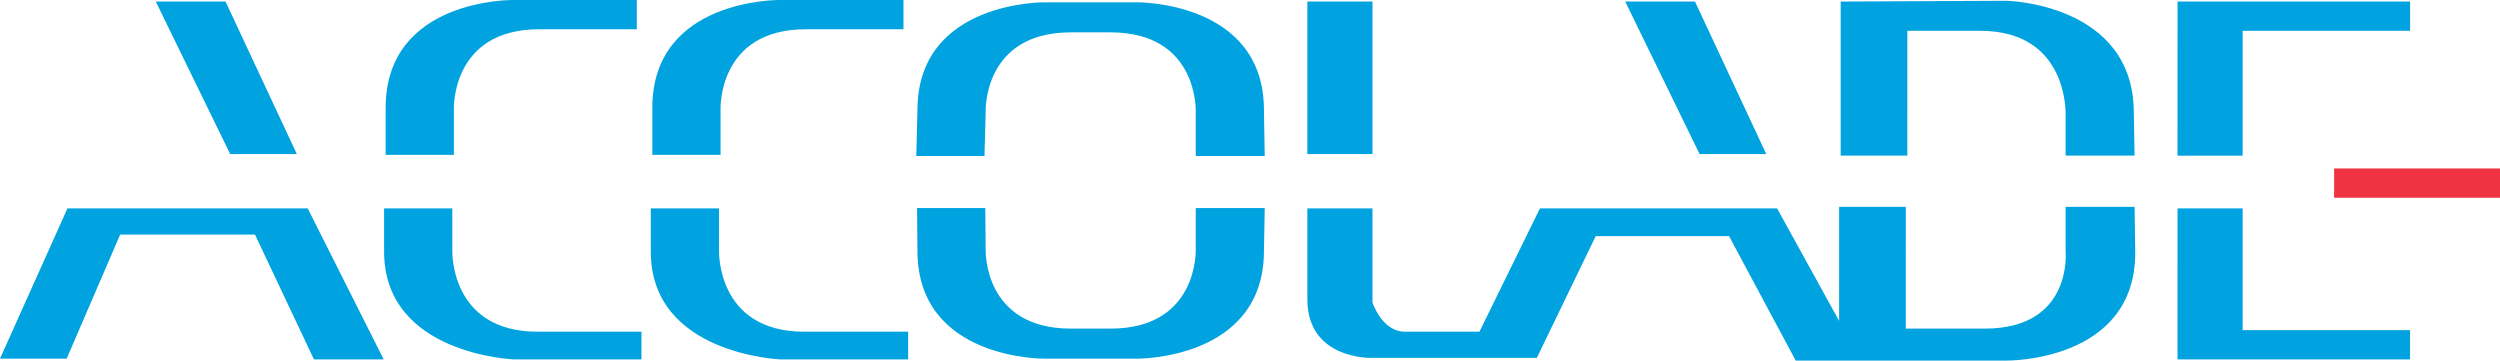
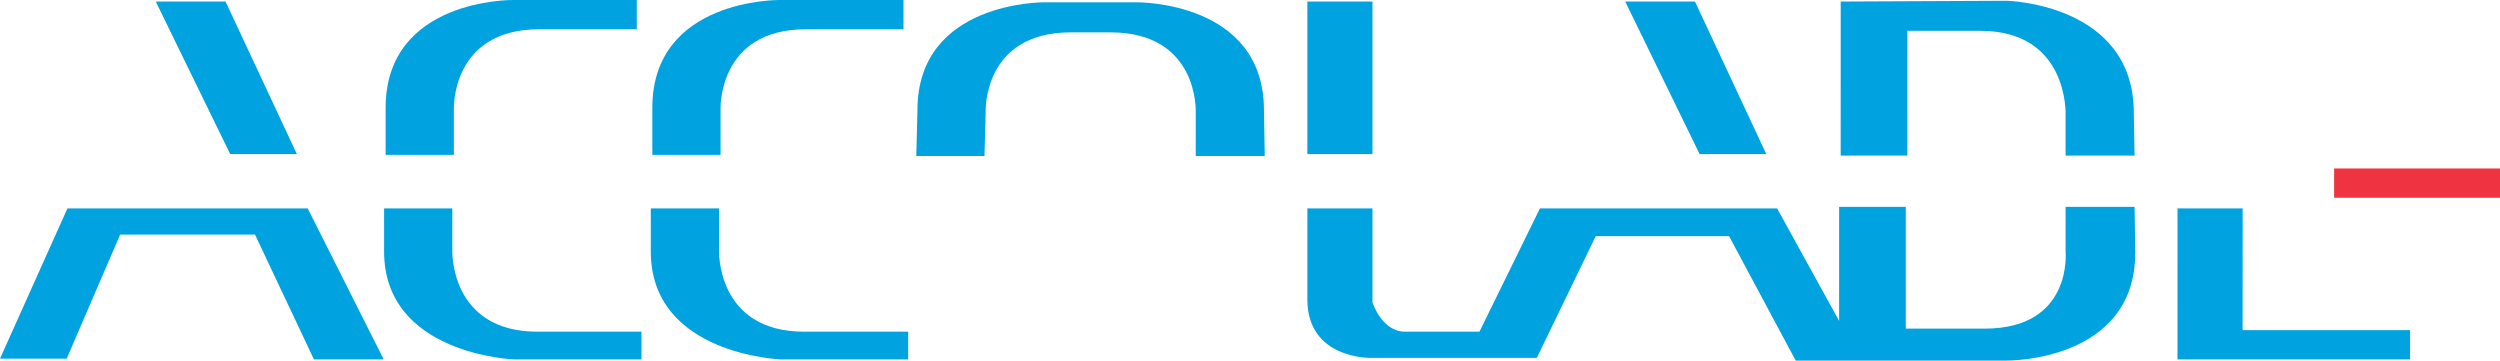
<svg xmlns="http://www.w3.org/2000/svg" id="svg8" width="5199.8pt" height="750pt" version="1.1" viewBox="0 0 5199.8 750">
  <g id="layer1" transform="translate(171.71 413.41)">
    <path id="path3944" d="m-31.463 20.1h499.8s158.03 314.07 158.03 314.07h-145.09s-122.57-259.59-122.57-259.59h-280.53l-111.22 257.99h-138.67l140.25-312.47" fill="#00a3e0" />
    <path id="path3946" d="m152.28-410.2h145.11l148.37 317.29h-138.66l-154.82-317.29" fill="#00a3e0" />
    <path id="path3952" d="m1185.1-91.289h141.88v-94.553s-6.461-166.67 177.36-166.67h203.13v-60.89h-257.97s-264.44-3.208-264.42 224.36v97.762" fill="#00a3e0" />
    <path id="path3954" d="m1181.9 20.1h141.88l-3e-4 86.535s-6.448 169.86 177.35 169.86h216.05v57.676h-264.42s-270.85-9.606-270.87-224.35l0.01-89.725" fill="#00a3e0" />
    <path id="path3956" d="m2088-346.11h49.973c183.83 0 177.36 165.07 177.36 165.07l0.01 92.158h143.49l-1.609-95.351c0.013-227.57-264.42-224.37-264.42-224.37h-98.346-93.517s-264.44-3.207-264.43 224.37c0 0-2.426 95.351-2.426 95.351h141.89s2.422-92.158 2.422-92.158-6.445-165.07 177.35-165.07h32.25" fill="#00a3e0" />
-     <path id="path3958" d="m2088 270.08h49.978c183.81 0 177.37-165.05 177.37-165.05s7e-4 -85.723 7e-4 -85.723h143.49s-1.607 88.929-1.607 88.929c-0.013 227.55-264.44 224.34-264.44 224.34h-98.338-93.512s-264.42 3.207-264.41-224.34c0 0-0.814-88.929-0.814-88.929h141.88s0.811 85.723 0.811 85.723-6.436 165.05 177.36 165.05h32.239" fill="#00a3e0" />
    <path id="path3960" d="m2547.5-410.2-0.015 317.29h135.43l0.02-317.29h-135.43" fill="#00a3e0" />
    <path id="path3962" d="m3656.8-410.2 345.27-1.611s264.42 5.609 264.39 233.17c0 0 1.587 88.935 1.587 88.935h-143.49l0.015-85.727s6.473-173.87-177.33-173.87h-151.8l-0.026 259.59h-138.66l0.037-320.5" fill="#00a3e0" />
    <path id="path3964" d="m2547.5 20.1h135.43l-0.01 195.5s19.356 60.895 67.726 60.895h154.78l125.77-256.4h493.37l128.94 233.95 0.029-237.15h138.67l-0.032 253.17h164.45c183.79 0 167.93-161.03 167.93-161.03l0.015-92.139h143.49s1.369 95.344 1.369 95.344c-0.031 227.55-267.44 224.34-267.44 224.34h-438.78l-138.63-258.81h-277.32l-122.55 253.21h-345.03s-132.21 3.191-132.2-121.79l-3e-4 -189.09" fill="#00a3e0" />
    <path id="path3966" d="m3208.6-410.2h145.11l148.31 317.29h-138.65l-154.77-317.29" fill="#00a3e0" />
-     <path id="path3968" d="m4841.1-410.2h-483.7l-0.046 320.5h135.44l0.046-259.59h348.26l0.01-60.902" fill="#00a3e0" />
    <path id="path3970" d="m4841 334.18h-483.68l0.061-314.07h135.43l-0.046 253.17h348.25l-0.011 60.902" fill="#00a3e0" />
    <path id="path3972" d="m4683.1-63.042h345.03l-0.01 60.905h-345.04s0.014-60.905 0.014-60.905" fill="#ef3340" />
    <path id="path3952-3" d="m630.4-91.289h141.88l-2e-3 -94.553s-6.461-166.67 177.36-166.67h203.13v-60.89h-257.97s-264.44-3.208-264.42 224.36l3e-3 97.762" fill="#00a3e0" />
    <path id="path3954-6" d="m627.19 20.1h141.88s-3.1e-4 86.535-3.1e-4 86.535-6.449 169.86 177.35 169.86h216.05v57.676h-264.42s-270.85-9.606-270.87-224.35l0.01-89.725" fill="#00a3e0" />
  </g>
</svg>